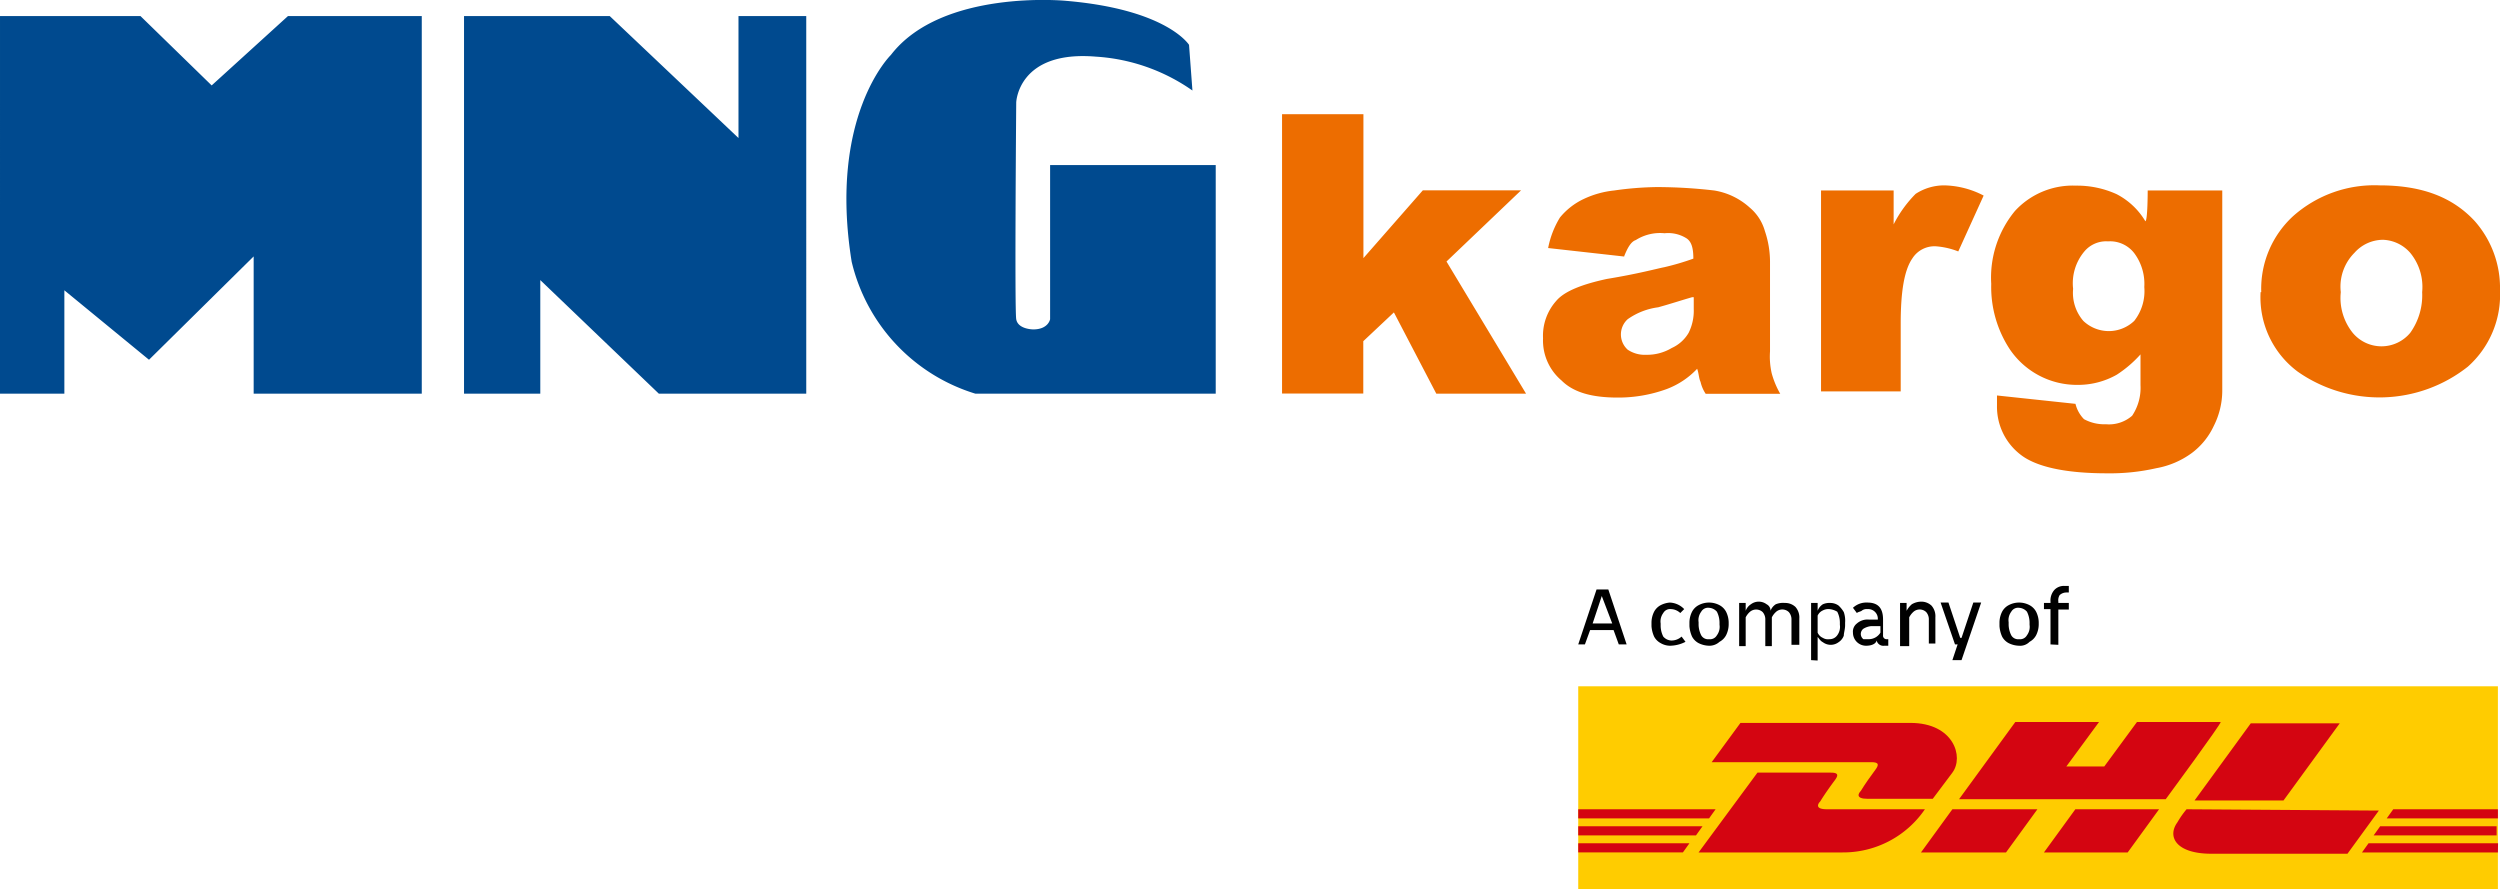
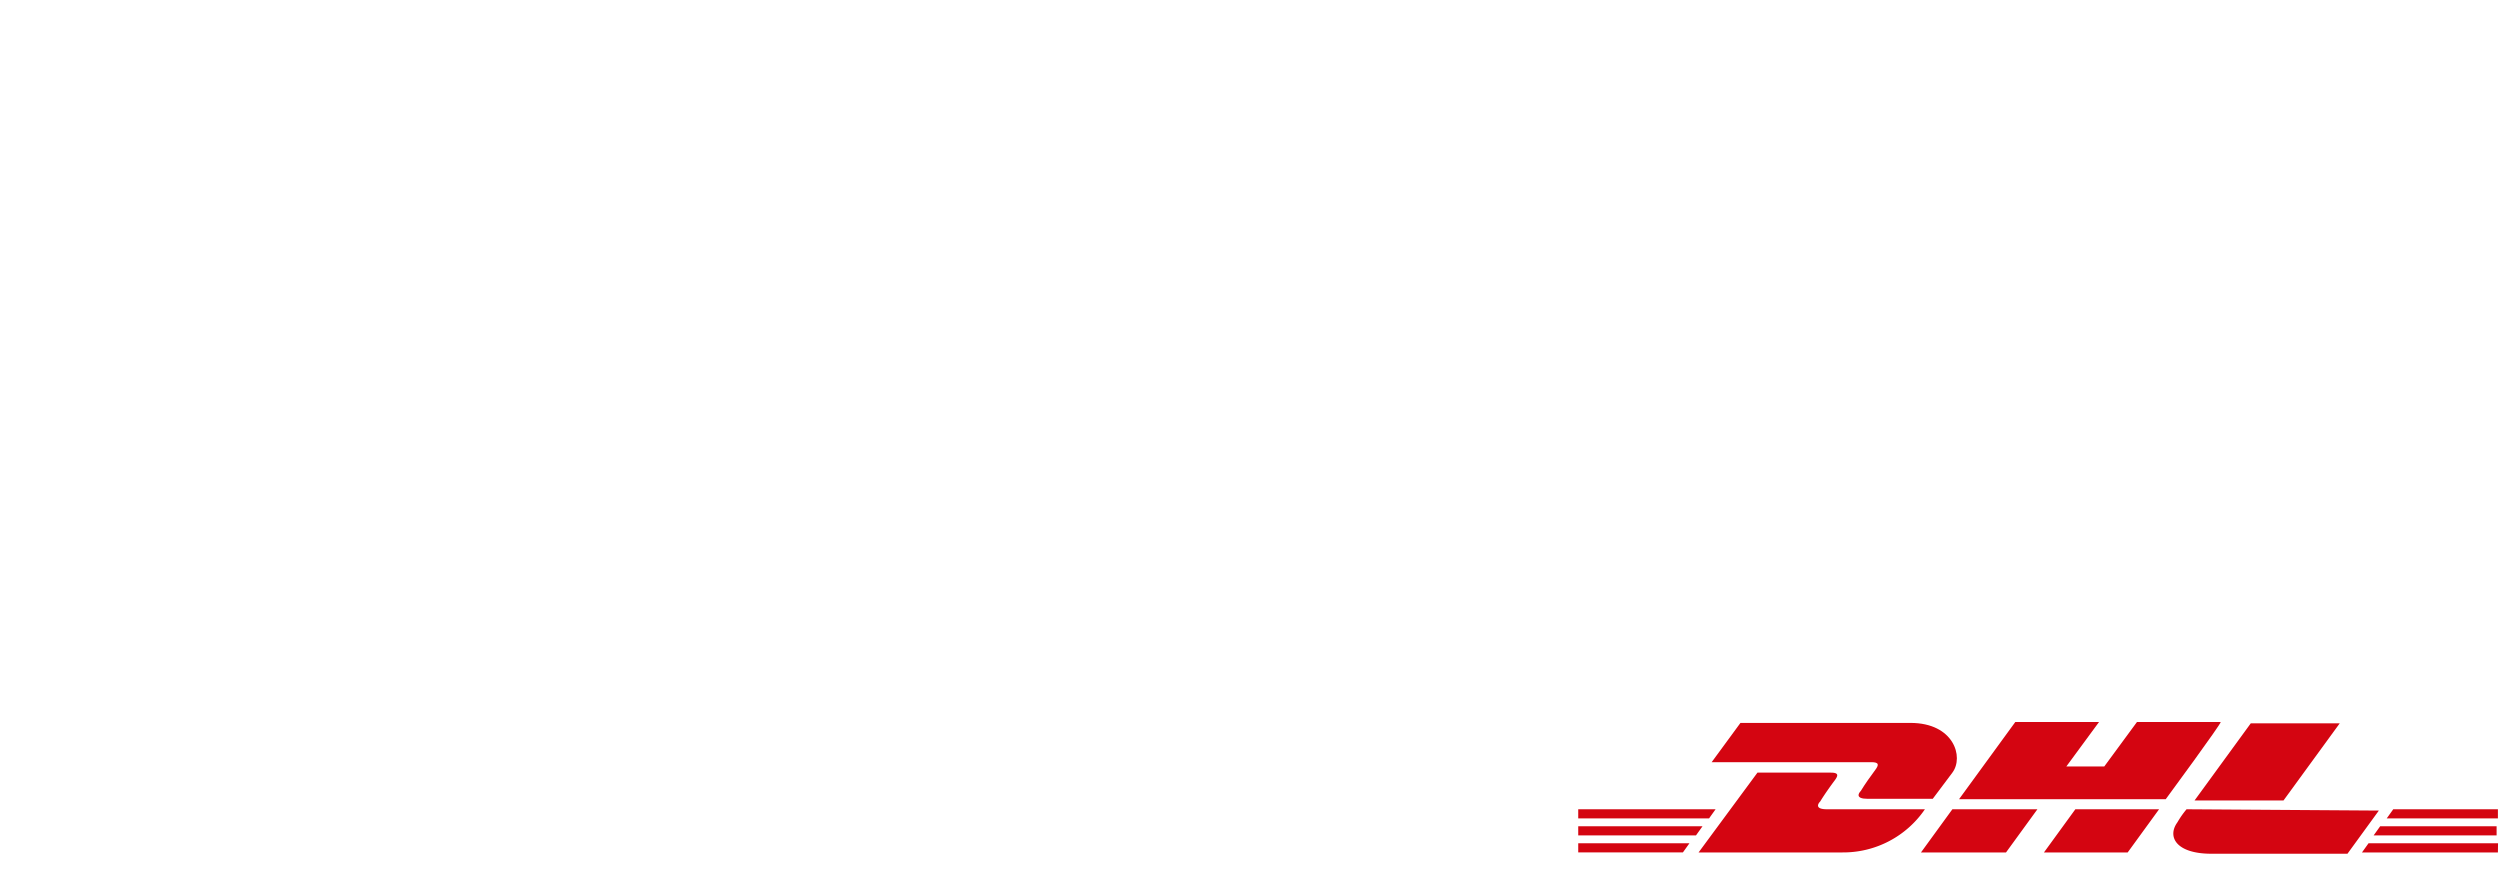
<svg xmlns="http://www.w3.org/2000/svg" id="katman_1" data-name="katman 1" viewBox="0 0 191.1 67.96">
  <defs>
    <style>.cls-1{fill:#ed6d00;}.cls-1,.cls-2{fill-rule:evenodd;}.cls-2{fill:#004a8f;}.cls-3{fill:#fc0;}.cls-4{fill:#d40511;}</style>
  </defs>
-   <path class="cls-1" d="M127.46,115.64h6.21v11l4.54-5.18h7.51l-5.7,5.44L146.1,137h-6.86L136,130.79l-2.34,2.2v4h-6.21V115.64Zm26.15,10.88-5.82-.65a7,7,0,0,1,.9-2.33,5.22,5.22,0,0,1,1.82-1.42,7.18,7.18,0,0,1,2.33-.65,25,25,0,0,1,3.23-.26,38.29,38.29,0,0,1,4.41.26,5.3,5.3,0,0,1,2.71,1.3,3.62,3.62,0,0,1,1.17,1.81,7.3,7.3,0,0,1,.39,2.33v6.86a5.75,5.75,0,0,0,.13,1.68,6.67,6.67,0,0,0,.65,1.56h-5.7a2.75,2.75,0,0,1-.39-.91c-.13-.26-.13-.65-.26-1a6.19,6.19,0,0,1-2.33,1.55,10.79,10.79,0,0,1-3.75.65c-1.95,0-3.37-.39-4.28-1.3a4,4,0,0,1-1.42-3.23,4,4,0,0,1,1-2.85c.65-.78,2.08-1.3,3.89-1.69,2.33-.38,3.75-.77,4.4-.9a19.32,19.32,0,0,0,2.2-.65c0-.78-.13-1.29-.52-1.55a2.63,2.63,0,0,0-1.68-.39,3.46,3.46,0,0,0-2.2.52c-.39.13-.65.64-.91,1.29Zm5.18,3.11c-.9.26-1.68.52-2.59.77a5.19,5.19,0,0,0-2.33.91,1.57,1.57,0,0,0,0,2.33,2.34,2.34,0,0,0,1.43.39,3.66,3.66,0,0,0,1.94-.52,2.85,2.85,0,0,0,1.29-1.16,3.78,3.78,0,0,0,.39-1.82v-.9Zm9.71-8.16h5.7v2.59a9.23,9.23,0,0,1,1.68-2.33,4,4,0,0,1,2.2-.65,6.76,6.76,0,0,1,3,.78l-1.94,4.27a5.82,5.82,0,0,0-1.68-.39,2,2,0,0,0-1.82.91c-.64.91-.9,2.59-.9,5v5.18h-6.09V121.47Zm25.12,0h5.7v15.28a6,6,0,0,1-.65,2.72,5.44,5.44,0,0,1-1.68,2.07,6.53,6.53,0,0,1-2.72,1.16,15.91,15.91,0,0,1-3.76.39c-3.23,0-5.43-.51-6.6-1.42a4.62,4.62,0,0,1-1.81-3.76v-.77l6,.64a2.51,2.51,0,0,0,.65,1.17,3.24,3.24,0,0,0,1.68.39,2.69,2.69,0,0,0,2-.65,3.83,3.83,0,0,0,.64-2.33V134a9,9,0,0,1-1.81,1.55,6,6,0,0,1-3,.78,6.19,6.19,0,0,1-5.18-2.72,8.67,8.67,0,0,1-1.42-5,8,8,0,0,1,1.81-5.57,6,6,0,0,1,4.66-1.94,7.31,7.31,0,0,1,3.11.65,5.48,5.48,0,0,1,2.2,2.07C193.62,123.8,193.62,121.47,193.62,121.47Zm-5.7,7.51a3.28,3.28,0,0,0,.78,2.46,2.82,2.82,0,0,0,3.89,0,3.68,3.68,0,0,0,.77-2.59,3.92,3.92,0,0,0-.77-2.59,2.33,2.33,0,0,0-2-.9,2.17,2.17,0,0,0-1.81.77A3.78,3.78,0,0,0,187.92,129Zm14.38.26a7.54,7.54,0,0,1,2.46-5.83,9.35,9.35,0,0,1,6.6-2.33c3.24,0,5.57.91,7.25,2.72a7.71,7.71,0,0,1,1.94,5.31,7.35,7.35,0,0,1-2.46,5.83,10.89,10.89,0,0,1-13,.38,7.08,7.08,0,0,1-2.84-6.08Zm6.08,0a4.26,4.26,0,0,0,.91,3.11,2.86,2.86,0,0,0,4.4,0,4.94,4.94,0,0,0,.91-3.11,4.1,4.1,0,0,0-.91-3,2.9,2.9,0,0,0-2.07-1,2.93,2.93,0,0,0-2.2,1A3.65,3.65,0,0,0,208.38,129.24Z" transform="translate(-29.45 -106.91)" />
-   <path class="cls-2" d="M120.34,110.34s-1.68-2.72-9.45-3.37c0,0-9.45-.91-13.34,4.14,0,0-4.79,4.66-3,15.8A13.89,13.89,0,0,0,104,137h18.38V119.53H109.72v11.78s-.13.78-1.29.78c0,0-1.17,0-1.3-.78s0-16.57,0-16.57.13-4,6.09-3.5a14.39,14.39,0,0,1,7.38,2.59l-.26-3.49Zm-55.42-2.2H76.06l9.84,9.32v-9.32h5.18V137H79.81l-9.06-8.68V137H64.92V108.14Zm-35.47,0V137h4.92v-7.9l6.47,5.31,8-7.9V137H61.69V108.14H51.46l-5.83,5.3-5.44-5.3Z" transform="translate(-29.45 -106.91)" />
-   <path class="cls-3" d="M220.39,159.37h-70.3v15.5h70.3Z" transform="translate(-29.45 -106.91)" />
  <path class="cls-4" d="M150.09,170.07h9.5l-.5.7h-9Zm0-1.3h10.5l-.5.7h-10Zm0,2.6h8.5l-.5.7h-8Zm70.3-.6h-9.5l.5-.7h8.9v.7Zm0,1.3H210l.5-.7h9.9Zm-8-3.3h8v.7h-8.5Zm-53.1,3.3,4.5-6.1h5.6c.6,0,.6.2.3.6s-.8,1.1-1.1,1.6c-.2.2-.4.6.5.6h7.5a7.56,7.56,0,0,1-6.3,3.3Zm25.9-3.3-2.4,3.3h-6.5l2.4-3.3Zm9.3,0-2.4,3.3h-6.4l2.4-3.3Zm2.1,0a7,7,0,0,0-.7,1c-.8,1.1-.1,2.4,2.6,2.4h10.4l2.4-3.3-14.7-.1Z" transform="translate(-29.45 -106.91)" />
  <path class="cls-4" d="M162.49,162.17l-2.2,3h12.2c.6,0,.6.2.3.6s-.8,1.1-1.1,1.6c-.2.2-.4.6.5.6h5l1.5-2c.9-1.2.1-3.8-3.2-3.8ZM195,168h-15.8l4.3-5.9h6.4l-2.5,3.4h2.9l2.5-3.4h6.4C199.29,162.17,195,168,195,168Zm13.3-5.8-4.3,5.9h-6.8l4.3-5.9Z" transform="translate(-29.45 -106.91)" />
-   <path d="M150.09,156.17l1.4-4.2h.9l1.4,4.2h-.6l-.4-1.1H151l-.4,1.1Zm1.8-3.7-.7,2.1h1.5l-.8-2.1Zm8.2,3.8a1.88,1.88,0,0,1-.8-.2,1.21,1.21,0,0,1-.5-.5,2.35,2.35,0,0,1-.2-.8v-.3a1.88,1.88,0,0,1,.2-.8,1.21,1.21,0,0,1,.5-.5,1.7,1.7,0,0,1,1.6,0,1.21,1.21,0,0,1,.5.5,1.88,1.88,0,0,1,.2.8v.2a1.88,1.88,0,0,1-.2.8,1.21,1.21,0,0,1-.5.5,1.14,1.14,0,0,1-.8.3Zm0-.5a.6.6,0,0,0,.6-.3,1.08,1.08,0,0,0,.2-.8v-.2a1.88,1.88,0,0,0-.2-.8.86.86,0,0,0-.6-.3.6.6,0,0,0-.6.3,1.08,1.08,0,0,0-.2.8v.2a1.88,1.88,0,0,0,.2.8A.6.6,0,0,0,160.09,155.77Zm2.3.4V153h.5v.6a1,1,0,0,1,.4-.5,1,1,0,0,1,1.2,0,.55.55,0,0,1,.3.5,1,1,0,0,1,.4-.5,1.48,1.48,0,0,1,.7-.1,1.14,1.14,0,0,1,.8.3,1.22,1.22,0,0,1,.3.9v2h-.6v-1.9a.85.85,0,0,0-.2-.6.72.72,0,0,0-1,0,1.38,1.38,0,0,0-.3.4v2.2h-.5v-2a.85.85,0,0,0-.2-.6.73.73,0,0,0-1,0,1.38,1.38,0,0,0-.3.4v2.2h-.5Zm5.5,1.2V153h.5v.6a1,1,0,0,1,.4-.5,1.27,1.27,0,0,1,.6-.1,1.07,1.07,0,0,1,.6.2,2.18,2.18,0,0,1,.4.5,2,2,0,0,1,.1.8v.2c0,.3-.1.6-.1.8a1,1,0,0,1-.4.5,1,1,0,0,1-1.2,0c-.2-.1-.3-.3-.4-.4v1.8Zm1.4-3.9a.9.9,0,0,0-.5.1.78.78,0,0,0-.4.4v1.3a.78.78,0,0,0,.4.4.75.75,0,0,0,.5.1.71.71,0,0,0,.6-.3,1.08,1.08,0,0,0,.2-.8v-.2a1.88,1.88,0,0,0-.2-.8A1.42,1.42,0,0,0,169.29,153.47Zm2.8,2.8a1,1,0,0,1-1-1,.78.78,0,0,1,.3-.7,1.22,1.22,0,0,1,.9-.3h.7a.74.74,0,0,0-.8-.8.6.6,0,0,0-.4.1c-.1.1-.3.1-.4.2l-.3-.4a1.5,1.5,0,0,1,1.1-.4c.8,0,1.2.4,1.2,1.3v1.2a.27.27,0,0,0,.3.3h.1v.5h-.3a.53.53,0,0,1-.6-.6c.1.4-.3.6-.8.6Zm.2-.5a1.05,1.05,0,0,0,.9-.5v-.5h-.7a1.42,1.42,0,0,0-.6.2.5.5,0,0,0,0,.8Zm2.4.4V153h.5v.6a1.76,1.76,0,0,1,.4-.5,1.45,1.45,0,0,1,.7-.2,1.14,1.14,0,0,1,.8.3,1.22,1.22,0,0,1,.3.9v2h-.5v-1.8a.85.85,0,0,0-.2-.6.72.72,0,0,0-1,0,1.38,1.38,0,0,0-.3.4v2.2h-.7Zm4,1.2.4-1.2h-.2l-1.1-3.2h.6l.9,2.7h.1l.9-2.7h.6l-1.5,4.4Zm5.1-1.1a1.88,1.88,0,0,1-.8-.2,1.21,1.21,0,0,1-.5-.5,2.35,2.35,0,0,1-.2-.8v-.3a1.88,1.88,0,0,1,.2-.8,1.21,1.21,0,0,1,.5-.5,1.7,1.7,0,0,1,1.6,0,1.21,1.21,0,0,1,.5.5,1.88,1.88,0,0,1,.2.8v.2a1.88,1.88,0,0,1-.2.8,1.21,1.21,0,0,1-.5.5,1,1,0,0,1-.8.3Zm0-.5a.6.6,0,0,0,.6-.3,1.08,1.08,0,0,0,.2-.8v-.2a1.88,1.88,0,0,0-.2-.8.86.86,0,0,0-.6-.3.6.6,0,0,0-.6.3,1.08,1.08,0,0,0-.2.8v.2a1.88,1.88,0,0,0,.2.8A.6.6,0,0,0,183.79,155.77Zm2.4.4v-2.7h-.5V153h.5v-.1a1.22,1.22,0,0,1,.3-.9,1,1,0,0,1,.8-.3h.3v.5h-.2a.76.76,0,0,0-.5.2.75.75,0,0,0-.1.5v.1h.8v.5h-.8v2.7Zm-29.1.1a1.45,1.45,0,0,1-.7-.2,1.21,1.21,0,0,1-.5-.5,2.35,2.35,0,0,1-.2-.8v-.3a1.88,1.88,0,0,1,.2-.8,1.21,1.21,0,0,1,.5-.5,1.85,1.85,0,0,1,.7-.2,1.61,1.61,0,0,1,1.1.5l-.3.3a1.08,1.08,0,0,0-.7-.3.6.6,0,0,0-.6.3,1.08,1.08,0,0,0-.2.8v.2a1.88,1.88,0,0,0,.2.8.86.86,0,0,0,.6.3,1.14,1.14,0,0,0,.8-.3l.3.4a2.66,2.66,0,0,1-1.2.3Z" transform="translate(-29.45 -106.91)" />
</svg>